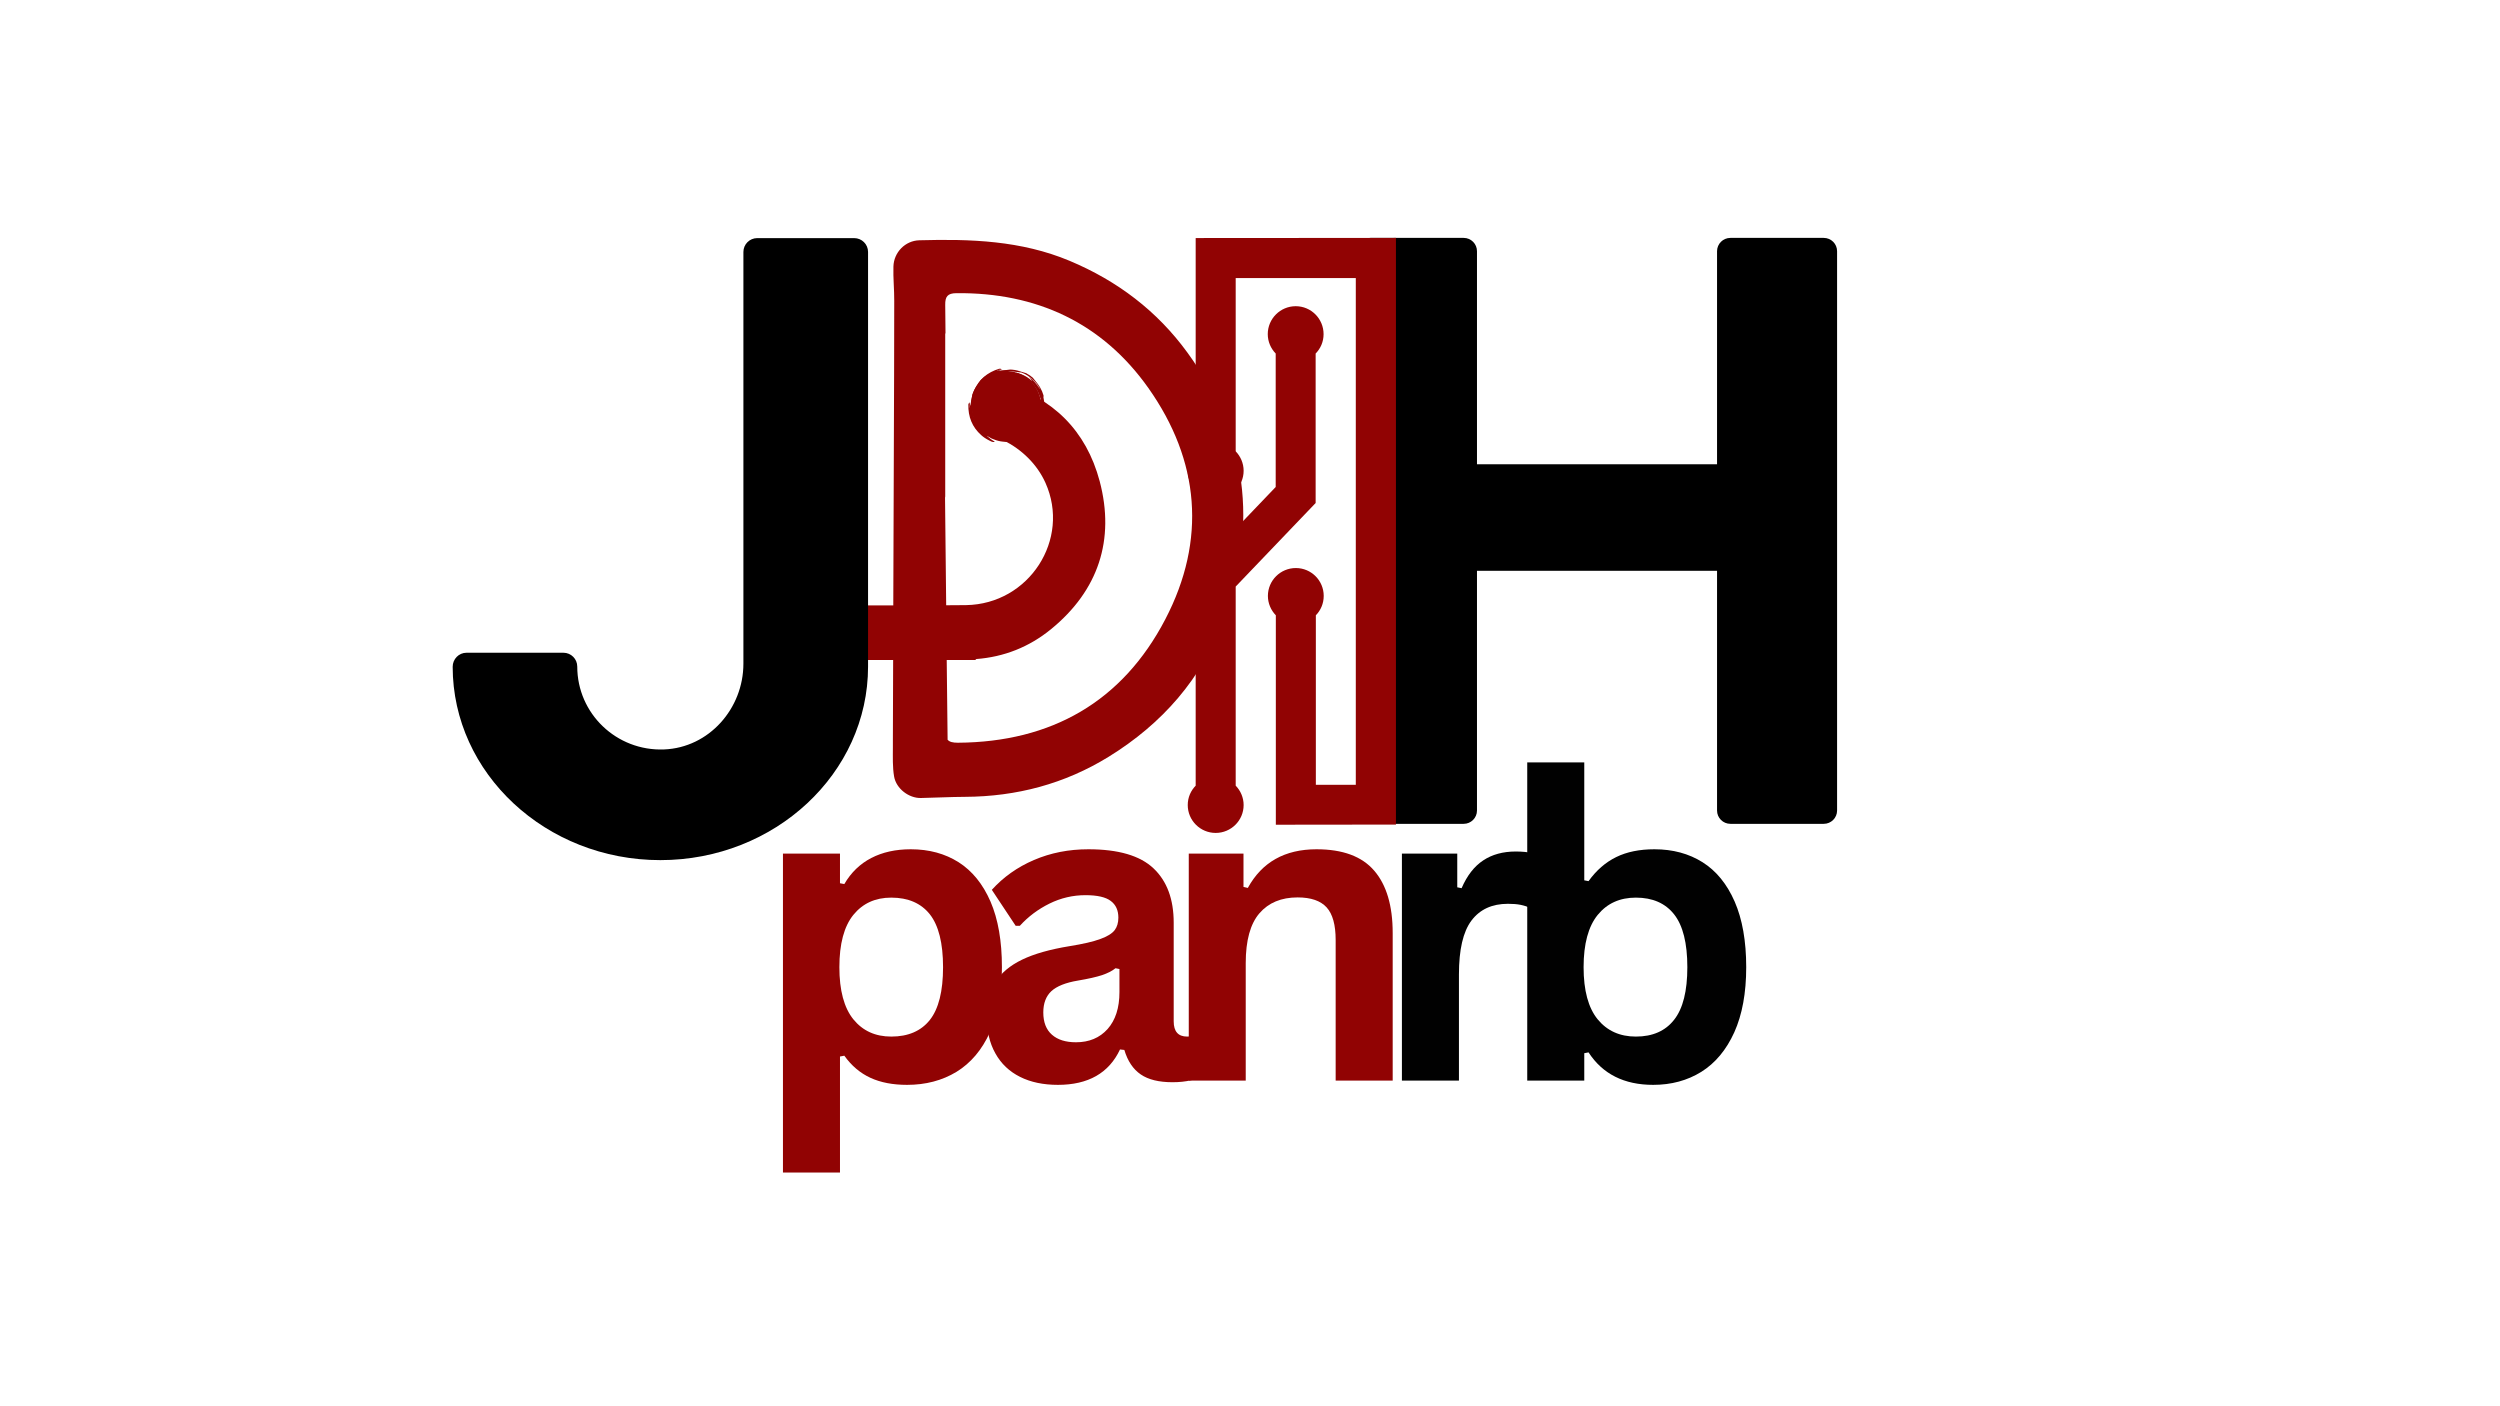
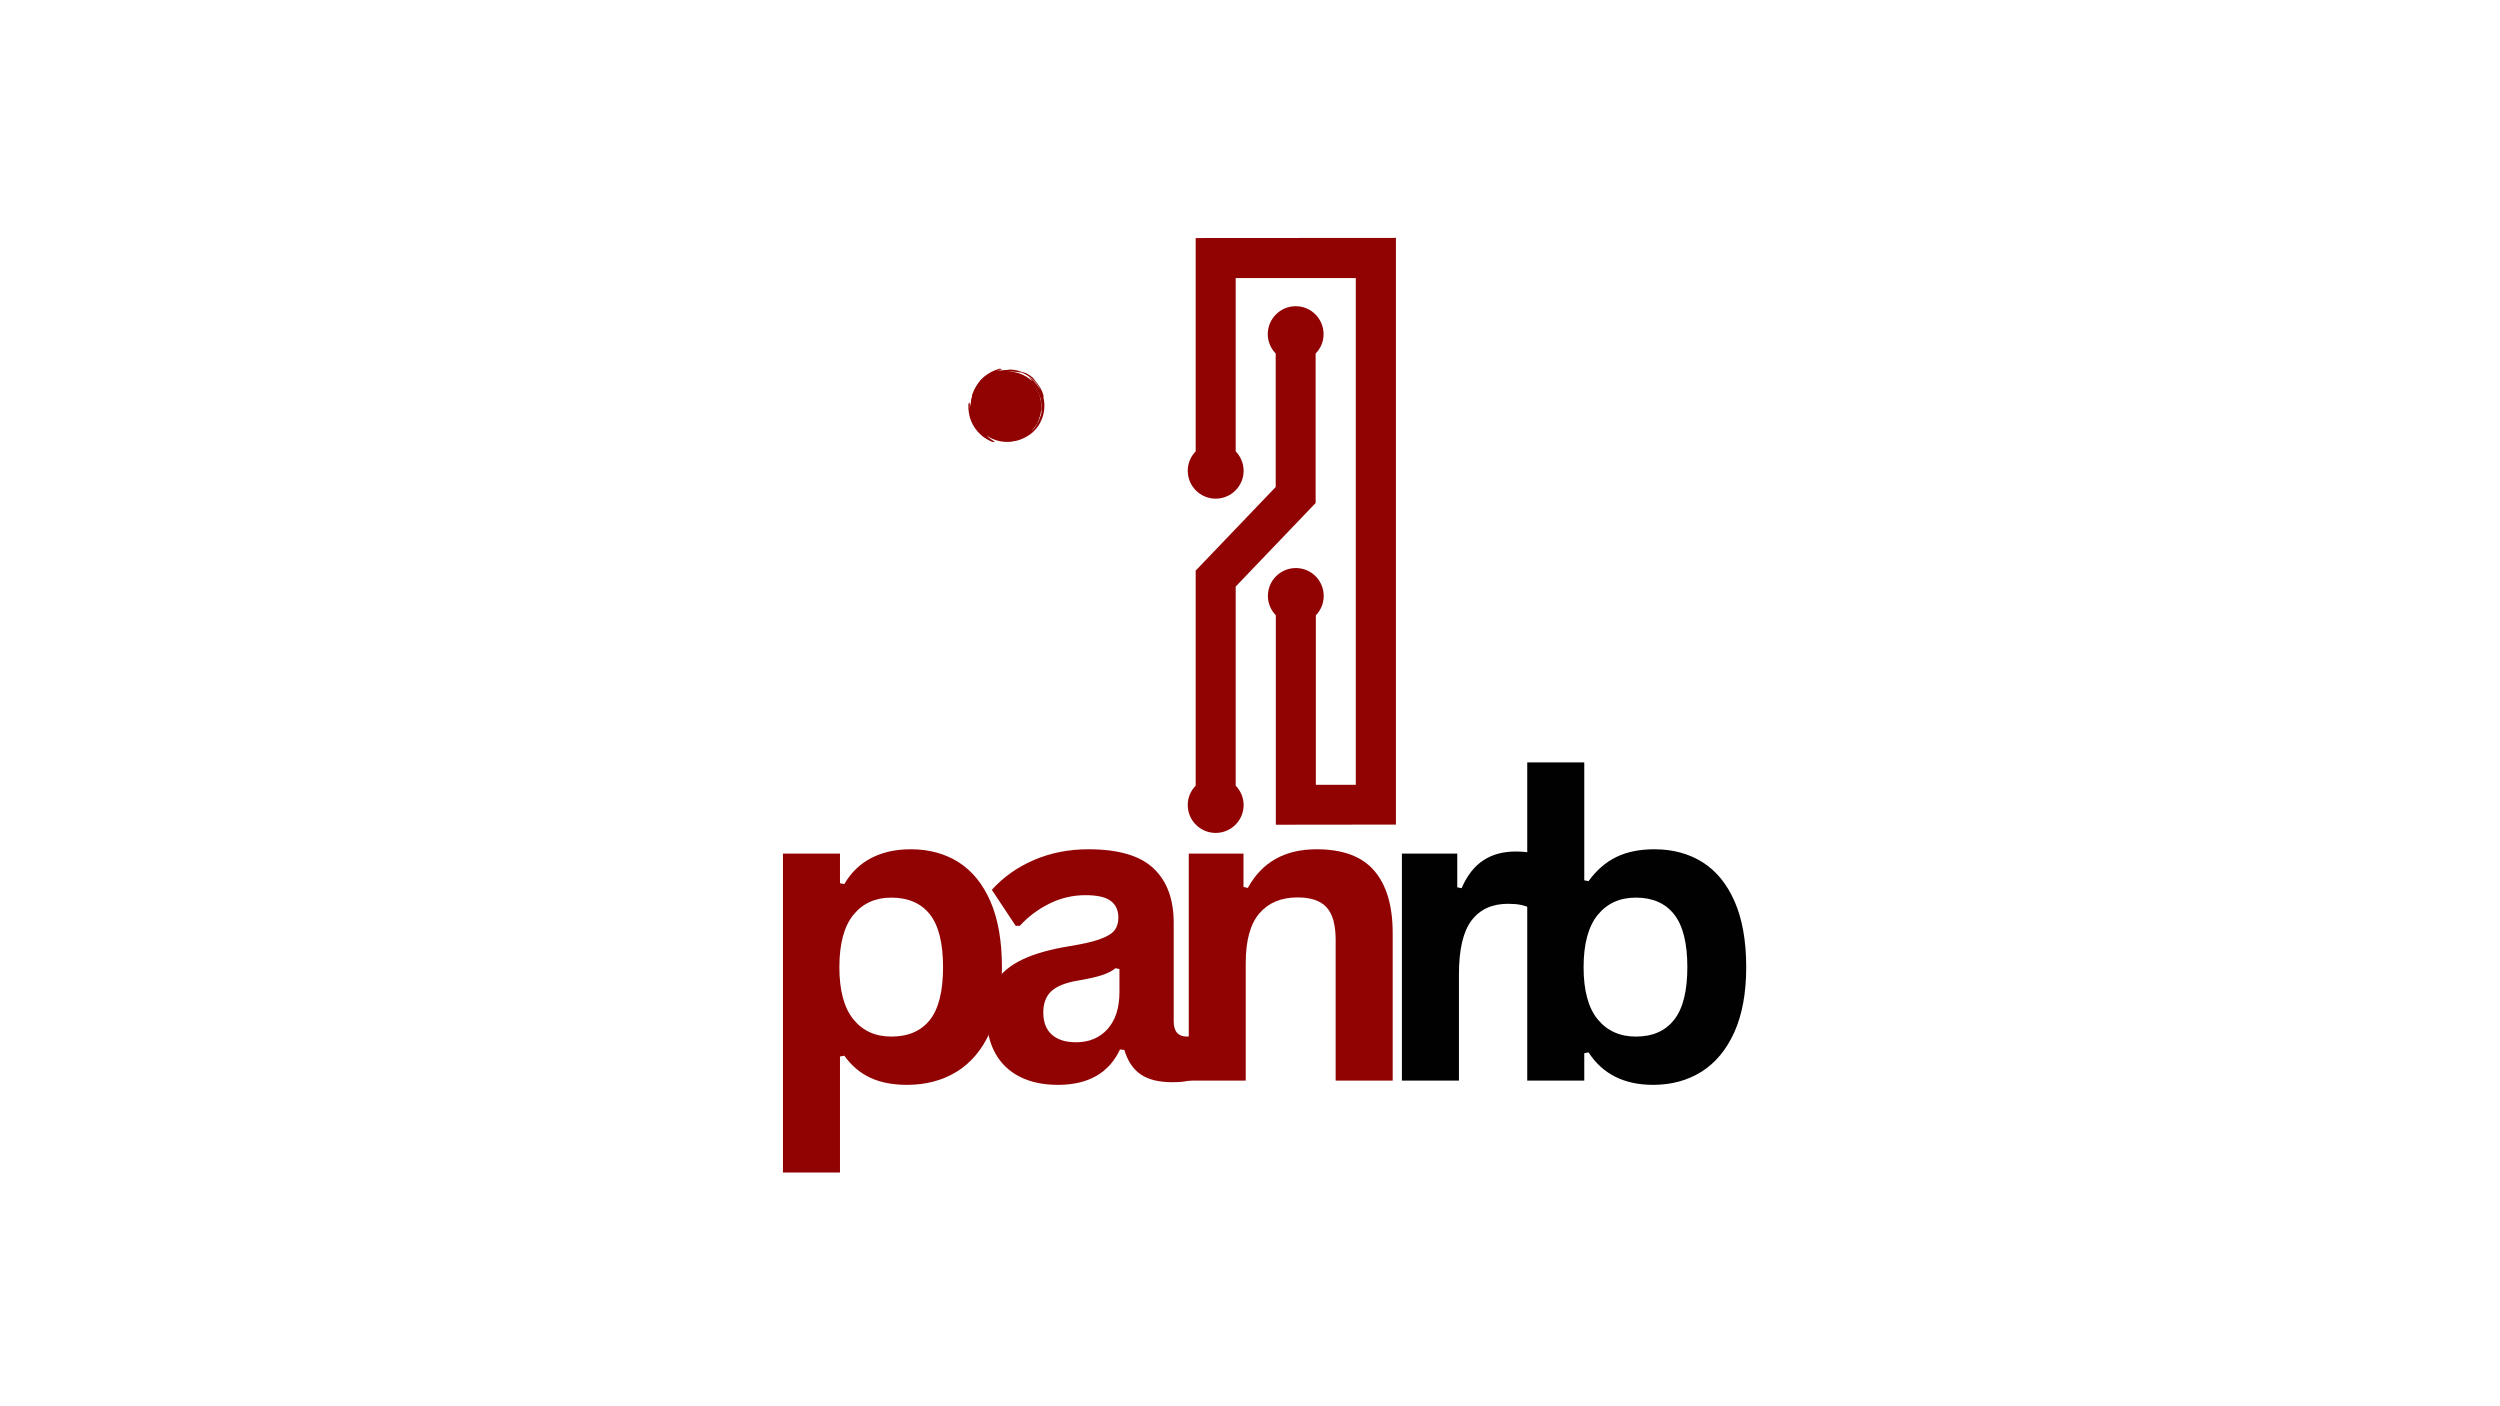
<svg xmlns="http://www.w3.org/2000/svg" width="144px" height="81px" viewBox="0 0 144 81" version="1.1">
  <defs>
    <clipPath id="clip1">
      <path d="M 78.152 13.703 L 105.828 13.703 L 105.828 47.453 L 78.152 47.453 Z M 78.152 13.703 " />
    </clipPath>
    <clipPath id="clip2">
      <path d="M 68.41 13.703 L 80.41 13.703 L 80.41 47.977 L 68.41 47.977 Z M 68.41 13.703 " />
    </clipPath>
    <clipPath id="clip3">
-       <path d="M 43.477 13.801 L 71.699 13.801 L 71.699 46 L 43.477 46 Z M 43.477 13.801 " />
+       <path d="M 43.477 13.801 L 71.699 46 L 43.477 46 Z M 43.477 13.801 " />
    </clipPath>
    <clipPath id="clip4">
-       <path d="M 26.074 13.703 L 50 13.703 L 50 49.555 L 26.074 49.555 Z M 26.074 13.703 " />
-     </clipPath>
+       </clipPath>
    <clipPath id="clip5">
      <path d="M 55.75 21.301 L 60 21.301 L 60 25.5 L 55.75 25.5 Z M 55.75 21.301 " />
    </clipPath>
    <clipPath id="clip6">
      <path d="M 55.898 21.23 L 60.176 21.23 L 60.176 25.5 L 55.898 25.5 Z M 55.898 21.23 " />
    </clipPath>
  </defs>
  <g id="surface1">
    <rect x="0" y="0" width="144" height="81" style="fill:rgb(100%,100%,100%);fill-opacity:1;stroke:none;" />
    <g clip-path="url(#clip1)" clip-rule="nonzero">
-       <path style=" stroke:none;fill-rule:nonzero;fill:rgb(0%,0%,0%);fill-opacity:1;" d="M 105.047 47.453 L 99.672 47.453 C 99.246 47.453 98.902 47.109 98.902 46.688 L 98.902 32.879 L 85.074 32.879 L 85.074 46.688 C 85.074 47.109 84.73 47.453 84.309 47.453 L 78.93 47.453 C 78.504 47.453 78.16 47.109 78.16 46.688 L 78.16 14.469 C 78.16 14.047 78.504 13.703 78.93 13.703 L 84.309 13.703 C 84.73 13.703 85.074 14.047 85.074 14.469 L 85.074 26.742 L 98.902 26.742 L 98.902 14.469 C 98.902 14.047 99.246 13.703 99.672 13.703 L 105.047 13.703 C 105.473 13.703 105.816 14.047 105.816 14.469 L 105.816 46.688 C 105.816 47.109 105.473 47.453 105.047 47.453 Z M 105.047 47.453 " />
-     </g>
+       </g>
    <g clip-path="url(#clip2)" clip-rule="nonzero">
      <path style=" stroke:none;fill-rule:nonzero;fill:rgb(56.863%,1.176%,1.176%);fill-opacity:1;" d="M 71.176 33.785 L 75.781 28.973 L 75.781 20.363 C 76.066 20.074 76.238 19.684 76.238 19.246 C 76.238 18.359 75.52 17.637 74.633 17.637 C 73.746 17.637 73.023 18.359 73.023 19.246 C 73.023 19.676 73.199 20.074 73.48 20.363 L 73.48 28.051 L 68.871 32.867 L 68.871 45.254 C 68.59 45.543 68.414 45.93 68.414 46.371 C 68.414 47.258 69.137 47.977 70.023 47.977 C 70.91 47.977 71.633 47.258 71.633 46.371 C 71.633 45.941 71.457 45.543 71.176 45.254 Z M 68.871 13.711 L 68.871 25.996 C 68.59 26.289 68.414 26.676 68.414 27.117 C 68.414 28.004 69.137 28.723 70.023 28.723 C 70.91 28.723 71.633 28.004 71.633 27.117 C 71.633 26.684 71.457 26.289 71.176 25.996 L 71.176 16.016 L 78.094 16.016 L 78.094 45.203 L 75.793 45.203 L 75.793 35.441 C 76.074 35.152 76.246 34.762 76.246 34.324 C 76.246 33.438 75.527 32.719 74.641 32.719 C 73.754 32.719 73.031 33.438 73.031 34.324 C 73.031 34.754 73.207 35.152 73.488 35.441 L 73.488 47.504 L 80.406 47.496 L 80.406 13.703 Z M 68.871 13.711 " />
    </g>
    <g clip-path="url(#clip3)" clip-rule="nonzero">
-       <path style=" stroke:none;fill-rule:nonzero;fill:rgb(56.863%,1.176%,1.176%);fill-opacity:1;" d="M 68.395 20.309 C 66.652 17.91 64.355 16.172 61.602 15.02 C 58.816 13.855 55.902 13.758 52.953 13.84 C 52.141 13.863 51.484 14.531 51.461 15.355 C 51.441 16.012 51.512 16.668 51.508 17.324 C 51.508 18.746 51.504 20.172 51.5 21.594 L 51.453 34.871 C 50.086 34.871 48.723 34.867 47.355 34.883 C 46.68 34.891 46.508 34.652 46.516 34.02 C 46.539 30.945 46.523 27.871 46.523 24.797 L 46.5 24.797 C 46.5 21.699 46.5 18.602 46.504 15.504 C 46.504 14.57 45.879 13.855 45.027 13.844 C 44.254 13.832 43.527 14.531 43.523 15.348 C 43.504 17.988 43.496 20.633 43.492 23.277 C 43.484 27.578 43.484 31.883 43.477 36.188 C 43.477 37.348 44.273 38.047 45.418 38.016 L 51.445 38.016 L 51.43 42.598 C 51.43 42.746 51.43 42.895 51.43 43.047 C 51.43 43.605 51.406 44.18 51.5 44.727 C 51.621 45.43 52.355 45.98 53.039 45.965 C 53.887 45.949 54.734 45.902 55.586 45.898 C 58.555 45.883 61.324 45.152 63.859 43.59 C 66.938 41.691 69.227 39.094 70.477 35.699 C 72.492 30.227 71.844 25.047 68.395 20.309 Z M 67.121 35.672 C 64.645 40.422 60.555 42.746 55.176 42.781 C 54.883 42.781 54.684 42.738 54.574 42.598 L 54.582 42.598 L 54.531 38.016 L 56.176 38.016 C 56.176 38.016 56.195 37.992 56.234 37.961 C 57.82 37.84 59.273 37.277 60.543 36.238 C 63.27 34.008 64.23 31.09 63.344 27.727 C 62.562 24.777 60.621 22.914 57.812 22.082 L 57.812 25.367 C 58.859 25.891 59.738 26.742 60.219 27.812 C 61.68 31.066 59.281 34.797 55.645 34.855 C 55.262 34.859 54.883 34.859 54.5 34.863 L 54.434 28.664 C 54.438 28.641 54.441 28.621 54.445 28.598 L 54.445 19.207 L 54.461 19.207 C 54.461 18.66 54.453 18.109 54.445 17.559 C 54.438 17.086 54.578 16.891 55.086 16.887 C 59.699 16.84 63.488 18.594 66.145 22.348 C 69.102 26.531 69.504 31.105 67.121 35.672 Z M 67.121 35.672 " />
-     </g>
+       </g>
    <g clip-path="url(#clip4)" clip-rule="nonzero">
      <path style=" stroke:none;fill-rule:nonzero;fill:rgb(0%,0%,0%);fill-opacity:1;" d="M 49.199 13.715 L 43.617 13.715 C 43.18 13.715 42.82 14.07 42.82 14.512 L 42.82 38.227 C 42.82 40.812 40.84 43.066 38.25 43.168 C 35.512 43.273 33.25 41.105 33.25 38.395 C 33.25 37.957 32.895 37.598 32.453 37.598 L 26.871 37.598 C 26.426 37.598 26.074 37.965 26.074 38.41 C 26.082 44.551 31.445 49.543 38.035 49.543 C 44.633 49.543 50 44.543 50 38.395 L 50 14.512 C 50 14.07 49.641 13.715 49.199 13.715 Z M 49.199 13.715 " />
    </g>
    <path style=" stroke:none;fill-rule:nonzero;fill:rgb(56.863%,1.176%,1.176%);fill-opacity:1;" d="M 57.371 25.355 L 57.117 25.258 C 56.621 25.008 56.281 24.633 56.094 24.129 C 55.91 23.621 55.93 23.102 56.164 22.57 C 56.41 22.07 56.781 21.723 57.281 21.535 C 57.781 21.348 58.297 21.371 58.828 21.605 C 59.32 21.855 59.664 22.23 59.852 22.734 C 60.035 23.238 60.012 23.762 59.781 24.293 C 59.535 24.793 59.164 25.137 58.664 25.324 C 58.5 25.387 58.336 25.426 58.16 25.441 L 57.898 25.449 C 57.723 25.441 57.547 25.414 57.371 25.355 " />
    <g clip-path="url(#clip5)" clip-rule="nonzero">
      <path style=" stroke:none;fill-rule:nonzero;fill:rgb(56.863%,1.176%,1.176%);fill-opacity:1;" d="M 56.141 22.699 L 56.125 22.746 C 56.094 22.836 56.07 22.926 56.051 23.023 C 56.043 23.055 56.039 23.086 56.035 23.117 L 56.027 23.164 C 56.023 23.195 56.02 23.23 56.016 23.262 L 56.02 23.23 C 56.02 23.199 56.023 23.168 56.027 23.133 L 56.035 23.086 C 56.039 23.055 56.047 23.023 56.055 22.992 C 56.062 22.961 56.066 22.93 56.078 22.898 L 56.09 22.852 C 56.098 22.82 56.109 22.789 56.117 22.762 L 56.141 22.699 M 57.355 25.301 L 57.391 25.293 C 57.398 25.285 57.438 25.285 57.5 25.289 C 57.648 25.32 57.801 25.336 57.961 25.34 C 58.078 25.34 58.215 25.324 58.375 25.293 C 58.355 25.305 58.344 25.312 58.34 25.324 C 58.449 25.297 58.527 25.277 58.57 25.262 L 58.93 25.07 C 59.285 24.754 59.508 24.492 59.598 24.293 C 59.734 24 59.805 23.719 59.809 23.449 C 59.809 23.309 59.805 23.199 59.789 23.125 C 59.766 22.969 59.723 22.82 59.668 22.68 C 59.656 22.637 59.66 22.598 59.672 22.566 C 59.645 22.512 59.617 22.453 59.582 22.398 L 59.449 22.242 C 59.328 22.109 59.242 22.02 59.191 21.977 C 59.078 21.875 58.949 21.785 58.809 21.715 C 58.754 21.715 58.719 21.715 58.707 21.707 L 58.418 21.609 C 58.285 21.578 58.18 21.559 58.105 21.555 L 57.711 21.582 C 57.344 21.633 57.02 21.777 56.742 22.023 L 56.953 21.922 L 57.121 21.859 C 57.109 21.895 57.094 21.93 57.066 21.957 C 56.871 22.086 56.734 22.215 56.652 22.34 C 56.547 22.469 56.465 22.613 56.402 22.77 C 56.383 22.805 56.363 22.871 56.336 22.965 C 56.324 23.07 56.312 23.121 56.305 23.113 L 56.285 23.234 C 56.266 23.43 56.281 23.625 56.328 23.812 L 56.32 23.816 C 56.324 23.855 56.324 23.891 56.312 23.93 C 56.305 23.953 56.297 23.965 56.289 23.957 C 56.207 23.812 56.152 23.684 56.117 23.57 C 56.113 23.617 56.102 23.652 56.086 23.676 C 56.07 23.582 56.062 23.492 56.066 23.395 C 56.066 23.238 56.086 23.086 56.125 22.934 C 56.18 22.734 56.242 22.578 56.316 22.457 L 56.281 22.465 L 56.305 22.395 C 56.508 22.082 56.746 21.852 57.016 21.707 C 56.945 21.727 56.852 21.762 56.742 21.816 C 56.977 21.637 57.238 21.512 57.531 21.449 C 57.395 21.477 57.27 21.516 57.152 21.57 C 57.012 21.625 56.859 21.719 56.691 21.852 L 56.688 21.848 C 56.711 21.824 56.738 21.805 56.766 21.785 C 56.914 21.68 57.039 21.605 57.148 21.562 C 57.316 21.492 57.457 21.449 57.57 21.43 L 57.609 21.406 C 57.414 21.434 57.227 21.496 57.047 21.586 C 56.777 21.727 56.547 21.914 56.359 22.156 C 56.16 22.59 56.062 22.816 56.074 22.836 L 56.012 23.254 C 56.004 23.348 56.004 23.445 56.012 23.543 C 56.039 23.906 56.156 24.234 56.359 24.531 C 56.477 24.703 56.648 24.879 56.883 25.055 C 56.891 25.062 56.906 25.09 56.926 25.137 L 56.848 25.105 L 56.875 25.133 C 57 25.25 57.141 25.352 57.301 25.438 C 57.246 25.48 57.148 25.465 57.008 25.387 C 56.797 25.281 56.633 25.172 56.516 25.062 C 56.004 24.605 55.758 24.016 55.777 23.293 C 55.789 23.242 55.812 23.207 55.84 23.191 C 55.828 23.371 55.828 23.473 55.844 23.496 C 55.84 23.344 55.844 23.223 55.859 23.133 C 55.867 23.289 55.879 23.371 55.887 23.379 L 56 22.762 C 55.996 22.746 56.012 22.699 56.047 22.621 C 56.082 22.527 56.129 22.434 56.18 22.348 L 56.477 21.906 C 56.613 21.773 56.734 21.676 56.84 21.617 C 57.156 21.484 57.371 21.406 57.48 21.387 C 57.594 21.355 57.746 21.336 57.934 21.332 C 57.996 21.332 58.047 21.348 58.086 21.375 C 58.234 21.387 58.348 21.406 58.43 21.43 C 58.723 21.504 58.988 21.637 59.223 21.832 C 59.707 22.23 59.953 22.773 59.965 23.461 C 59.961 23.754 59.883 24.059 59.719 24.379 C 59.625 24.562 59.418 24.781 59.102 25.039 C 59.004 25.105 58.938 25.148 58.895 25.168 L 58.504 25.309 C 58.41 25.336 58.316 25.359 58.219 25.371 C 57.926 25.41 57.637 25.387 57.355 25.301 " />
    </g>
    <g clip-path="url(#clip6)" clip-rule="nonzero">
      <path style=" stroke:none;fill-rule:nonzero;fill:rgb(56.863%,1.176%,1.176%);fill-opacity:1;" d="M 58.246 21.406 L 58.059 21.406 L 57.965 21.414 L 57.914 21.418 L 57.867 21.422 L 57.727 21.445 L 57.68 21.457 L 57.699 21.449 L 57.887 21.418 L 57.934 21.414 L 57.984 21.41 L 58.078 21.402 L 58.172 21.402 L 58.223 21.406 L 58.246 21.406 M 56.137 23.375 L 56.152 23.406 C 56.16 23.414 56.172 23.449 56.191 23.512 C 56.203 23.664 56.234 23.816 56.281 23.973 C 56.312 24.078 56.367 24.211 56.453 24.363 L 56.41 24.336 C 56.426 24.375 56.469 24.438 56.535 24.535 L 56.746 24.758 C 56.805 24.816 56.84 24.848 56.852 24.852 C 57.223 25.074 57.523 25.203 57.75 25.242 C 58.055 25.297 58.355 25.281 58.656 25.195 C 58.73 25.176 58.832 25.137 58.957 25.078 C 59.094 25.008 59.223 24.926 59.336 24.828 C 59.375 24.805 59.414 24.797 59.445 24.801 C 59.492 24.754 59.535 24.711 59.578 24.66 L 59.688 24.484 L 59.82 24.246 L 59.879 24.117 C 59.941 23.957 59.98 23.82 59.996 23.711 L 59.973 23.609 C 59.984 23.441 59.984 23.324 59.977 23.258 C 59.973 23.168 59.961 23.074 59.941 22.984 C 59.855 22.738 59.801 22.598 59.781 22.57 C 59.621 22.234 59.379 21.969 59.062 21.777 C 59.176 21.879 59.27 21.988 59.344 22.105 C 59.305 22.105 59.27 22.094 59.234 22.078 C 59.129 21.992 59.027 21.926 58.938 21.875 L 58.707 21.781 C 58.551 21.723 58.391 21.688 58.227 21.676 C 58.109 21.672 58.004 21.676 57.914 21.688 C 57.859 21.695 57.805 21.703 57.75 21.715 C 57.605 21.742 57.434 21.812 57.234 21.926 C 57.156 21.945 57.105 21.949 57.082 21.938 C 57.195 21.82 57.297 21.73 57.395 21.66 L 57.395 21.652 L 57.305 21.652 C 57.305 21.645 57.32 21.637 57.359 21.621 C 57.617 21.508 57.891 21.453 58.172 21.461 C 58.297 21.465 58.422 21.477 58.539 21.504 C 58.527 21.492 58.52 21.48 58.512 21.469 C 58.539 21.473 58.566 21.477 58.594 21.477 C 58.641 21.488 58.715 21.512 58.82 21.551 C 59.059 21.645 59.273 21.781 59.457 21.957 C 59.422 21.895 59.363 21.82 59.277 21.727 C 59.504 21.883 59.703 22.105 59.867 22.387 C 59.816 22.281 59.73 22.16 59.613 22.023 C 59.57 21.977 59.523 21.93 59.473 21.883 C 59.414 21.824 59.324 21.754 59.211 21.676 L 59.246 21.695 C 59.516 21.875 59.742 22.129 59.926 22.449 C 59.859 22.293 59.754 22.137 59.609 21.98 C 59.363 21.727 59.105 21.551 58.832 21.457 C 58.379 21.395 58.121 21.371 58.055 21.383 L 57.691 21.449 C 57.598 21.469 57.508 21.496 57.418 21.531 C 57.082 21.664 56.805 21.871 56.582 22.156 C 56.422 22.371 56.305 22.594 56.238 22.824 C 56.211 22.867 56.188 22.891 56.16 22.898 L 56.164 22.832 C 56.07 23.023 56.012 23.207 55.988 23.375 C 55.93 23.32 55.914 23.215 55.949 23.059 C 55.988 22.824 56.043 22.637 56.109 22.488 C 56.387 21.863 56.867 21.445 57.559 21.238 C 57.609 21.23 57.652 21.238 57.691 21.262 L 57.457 21.328 L 57.414 21.352 L 57.422 21.352 C 57.52 21.316 57.621 21.293 57.723 21.27 L 57.73 21.273 C 57.688 21.289 57.617 21.316 57.523 21.363 L 57.543 21.363 L 58.16 21.289 C 58.176 21.285 58.223 21.285 58.309 21.293 C 58.41 21.301 58.512 21.32 58.609 21.344 L 59.109 21.496 C 59.277 21.59 59.406 21.676 59.492 21.758 L 59.762 22.098 C 59.793 22.137 59.844 22.207 59.906 22.309 C 59.992 22.457 60.059 22.609 60.105 22.77 C 60.113 22.789 60.109 22.828 60.102 22.887 C 60.129 23.016 60.148 23.148 60.156 23.281 C 60.168 23.59 60.117 23.883 60 24.164 C 59.762 24.746 59.316 25.141 58.668 25.355 C 58.344 25.445 58.012 25.457 57.684 25.383 C 57.648 25.375 57.617 25.367 57.586 25.359 L 57.375 25.266 C 57.148 25.156 56.984 25.055 56.879 24.969 C 56.828 24.926 56.777 24.883 56.73 24.836 C 56.711 24.816 56.699 24.797 56.695 24.773 C 56.621 24.688 56.566 24.625 56.539 24.586 C 56.461 24.48 56.395 24.371 56.336 24.25 C 56.207 23.992 56.141 23.699 56.137 23.375 " />
    </g>
    <path style=" stroke:none;fill-rule:nonzero;fill:rgb(56.863%,1.176%,1.176%);fill-opacity:1;" d="M 45.098 67.539 L 45.098 49.168 L 48.383 49.168 L 48.383 50.875 L 48.633 50.922 C 49.02 50.258 49.535 49.758 50.184 49.422 C 50.832 49.086 51.59 48.918 52.461 48.918 C 53.512 48.918 54.43 49.168 55.215 49.664 C 56 50.164 56.613 50.918 57.055 51.934 C 57.492 52.949 57.711 54.207 57.711 55.711 C 57.711 57.203 57.48 58.457 57.016 59.469 C 56.555 60.48 55.914 61.234 55.094 61.738 C 54.27 62.238 53.32 62.488 52.246 62.488 C 51.434 62.488 50.727 62.355 50.137 62.082 C 49.543 61.809 49.043 61.383 48.633 60.809 L 48.383 60.855 L 48.383 67.539 Z M 51.336 59.707 C 52.312 59.707 53.055 59.387 53.562 58.746 C 54.066 58.105 54.32 57.094 54.32 55.711 C 54.32 54.328 54.066 53.312 53.562 52.668 C 53.055 52.027 52.312 51.703 51.336 51.703 C 50.418 51.703 49.691 52.035 49.152 52.699 C 48.617 53.363 48.348 54.367 48.348 55.711 C 48.348 57.047 48.617 58.047 49.152 58.711 C 49.691 59.375 50.418 59.707 51.336 59.707 Z M 51.336 59.707 " />
    <path style=" stroke:none;fill-rule:nonzero;fill:rgb(56.863%,1.176%,1.176%);fill-opacity:1;" d="M 60.934 62.488 C 60.098 62.488 59.367 62.336 58.754 62.027 C 58.137 61.719 57.664 61.27 57.332 60.672 C 56.996 60.074 56.832 59.355 56.832 58.52 C 56.832 57.746 56.996 57.094 57.332 56.57 C 57.664 56.043 58.176 55.613 58.871 55.277 C 59.566 54.941 60.477 54.684 61.598 54.5 C 62.379 54.375 62.973 54.238 63.379 54.086 C 63.789 53.938 64.062 53.766 64.207 53.574 C 64.348 53.387 64.418 53.145 64.418 52.855 C 64.418 52.434 64.273 52.113 63.98 51.895 C 63.688 51.672 63.203 51.562 62.523 51.562 C 61.797 51.562 61.105 51.723 60.449 52.047 C 59.793 52.371 59.223 52.797 58.742 53.328 L 58.504 53.328 L 57.129 51.254 C 57.793 50.52 58.602 49.945 59.559 49.535 C 60.516 49.125 61.559 48.918 62.688 48.918 C 64.418 48.918 65.672 49.285 66.445 50.02 C 67.219 50.754 67.605 51.797 67.605 53.148 L 67.605 58.828 C 67.605 59.414 67.863 59.707 68.379 59.707 C 68.574 59.707 68.77 59.668 68.957 59.598 L 69.125 59.645 L 69.363 61.934 C 69.18 62.051 68.926 62.148 68.605 62.223 C 68.281 62.301 67.926 62.336 67.535 62.336 C 66.754 62.336 66.145 62.188 65.707 61.887 C 65.266 61.586 64.953 61.117 64.762 60.477 L 64.512 60.449 C 63.875 61.809 62.68 62.488 60.934 62.488 Z M 61.977 60.035 C 62.734 60.035 63.34 59.781 63.797 59.273 C 64.25 58.762 64.48 58.055 64.48 57.145 L 64.48 55.816 L 64.254 55.77 C 64.055 55.93 63.797 56.059 63.477 56.168 C 63.156 56.273 62.695 56.379 62.098 56.48 C 61.383 56.598 60.871 56.805 60.559 57.09 C 60.25 57.379 60.094 57.789 60.094 58.316 C 60.094 58.879 60.258 59.305 60.59 59.598 C 60.922 59.891 61.383 60.035 61.977 60.035 Z M 61.977 60.035 " />
    <path style=" stroke:none;fill-rule:nonzero;fill:rgb(56.863%,1.176%,1.176%);fill-opacity:1;" d="M 68.473 62.242 L 68.473 49.168 L 71.625 49.168 L 71.625 51.086 L 71.875 51.145 C 72.688 49.66 74.008 48.918 75.832 48.918 C 77.34 48.918 78.449 49.328 79.156 50.152 C 79.863 50.973 80.219 52.172 80.219 53.742 L 80.219 62.242 L 76.934 62.242 L 76.934 54.145 C 76.934 53.277 76.762 52.648 76.414 52.266 C 76.066 51.883 75.508 51.691 74.742 51.691 C 73.801 51.691 73.07 51.996 72.543 52.605 C 72.02 53.211 71.754 54.168 71.754 55.473 L 71.754 62.242 Z M 68.473 62.242 " />
    <path style=" stroke:none;fill-rule:nonzero;fill:rgb(0.392%,0.392%,0.392%);fill-opacity:1;" d="M 80.75 62.242 L 80.75 49.168 L 83.938 49.168 L 83.938 51.109 L 84.188 51.16 C 84.504 50.43 84.918 49.898 85.434 49.559 C 85.945 49.219 86.57 49.047 87.305 49.047 C 88.047 49.047 88.613 49.176 89 49.426 L 88.441 52.262 L 88.195 52.309 C 87.98 52.223 87.773 52.156 87.578 52.117 C 87.379 52.078 87.137 52.059 86.855 52.059 C 85.938 52.059 85.238 52.383 84.754 53.027 C 84.273 53.668 84.035 54.703 84.035 56.125 L 84.035 62.242 Z M 80.75 62.242 " />
    <path style=" stroke:none;fill-rule:nonzero;fill:rgb(0.392%,0.392%,0.392%);fill-opacity:1;" d="M 95.223 62.488 C 93.555 62.488 92.312 61.867 91.5 60.617 L 91.254 60.664 L 91.254 62.242 L 87.969 62.242 L 87.969 43.914 L 91.254 43.914 L 91.254 50.707 L 91.5 50.754 C 91.949 50.129 92.48 49.668 93.094 49.367 C 93.707 49.066 94.441 48.918 95.293 48.918 C 96.352 48.918 97.277 49.168 98.066 49.664 C 98.859 50.164 99.473 50.918 99.918 51.934 C 100.359 52.949 100.582 54.207 100.582 55.711 C 100.582 57.195 100.352 58.445 99.895 59.461 C 99.434 60.477 98.801 61.234 97.996 61.738 C 97.191 62.238 96.266 62.488 95.223 62.488 Z M 94.227 59.707 C 95.191 59.707 95.926 59.383 96.43 58.738 C 96.938 58.094 97.191 57.086 97.191 55.711 C 97.191 54.328 96.938 53.312 96.43 52.668 C 95.926 52.027 95.191 51.703 94.227 51.703 C 93.301 51.703 92.57 52.035 92.027 52.699 C 91.488 53.363 91.215 54.367 91.215 55.711 C 91.215 57.055 91.488 58.055 92.027 58.715 C 92.57 59.375 93.301 59.707 94.227 59.707 Z M 94.227 59.707 " />
  </g>
</svg>